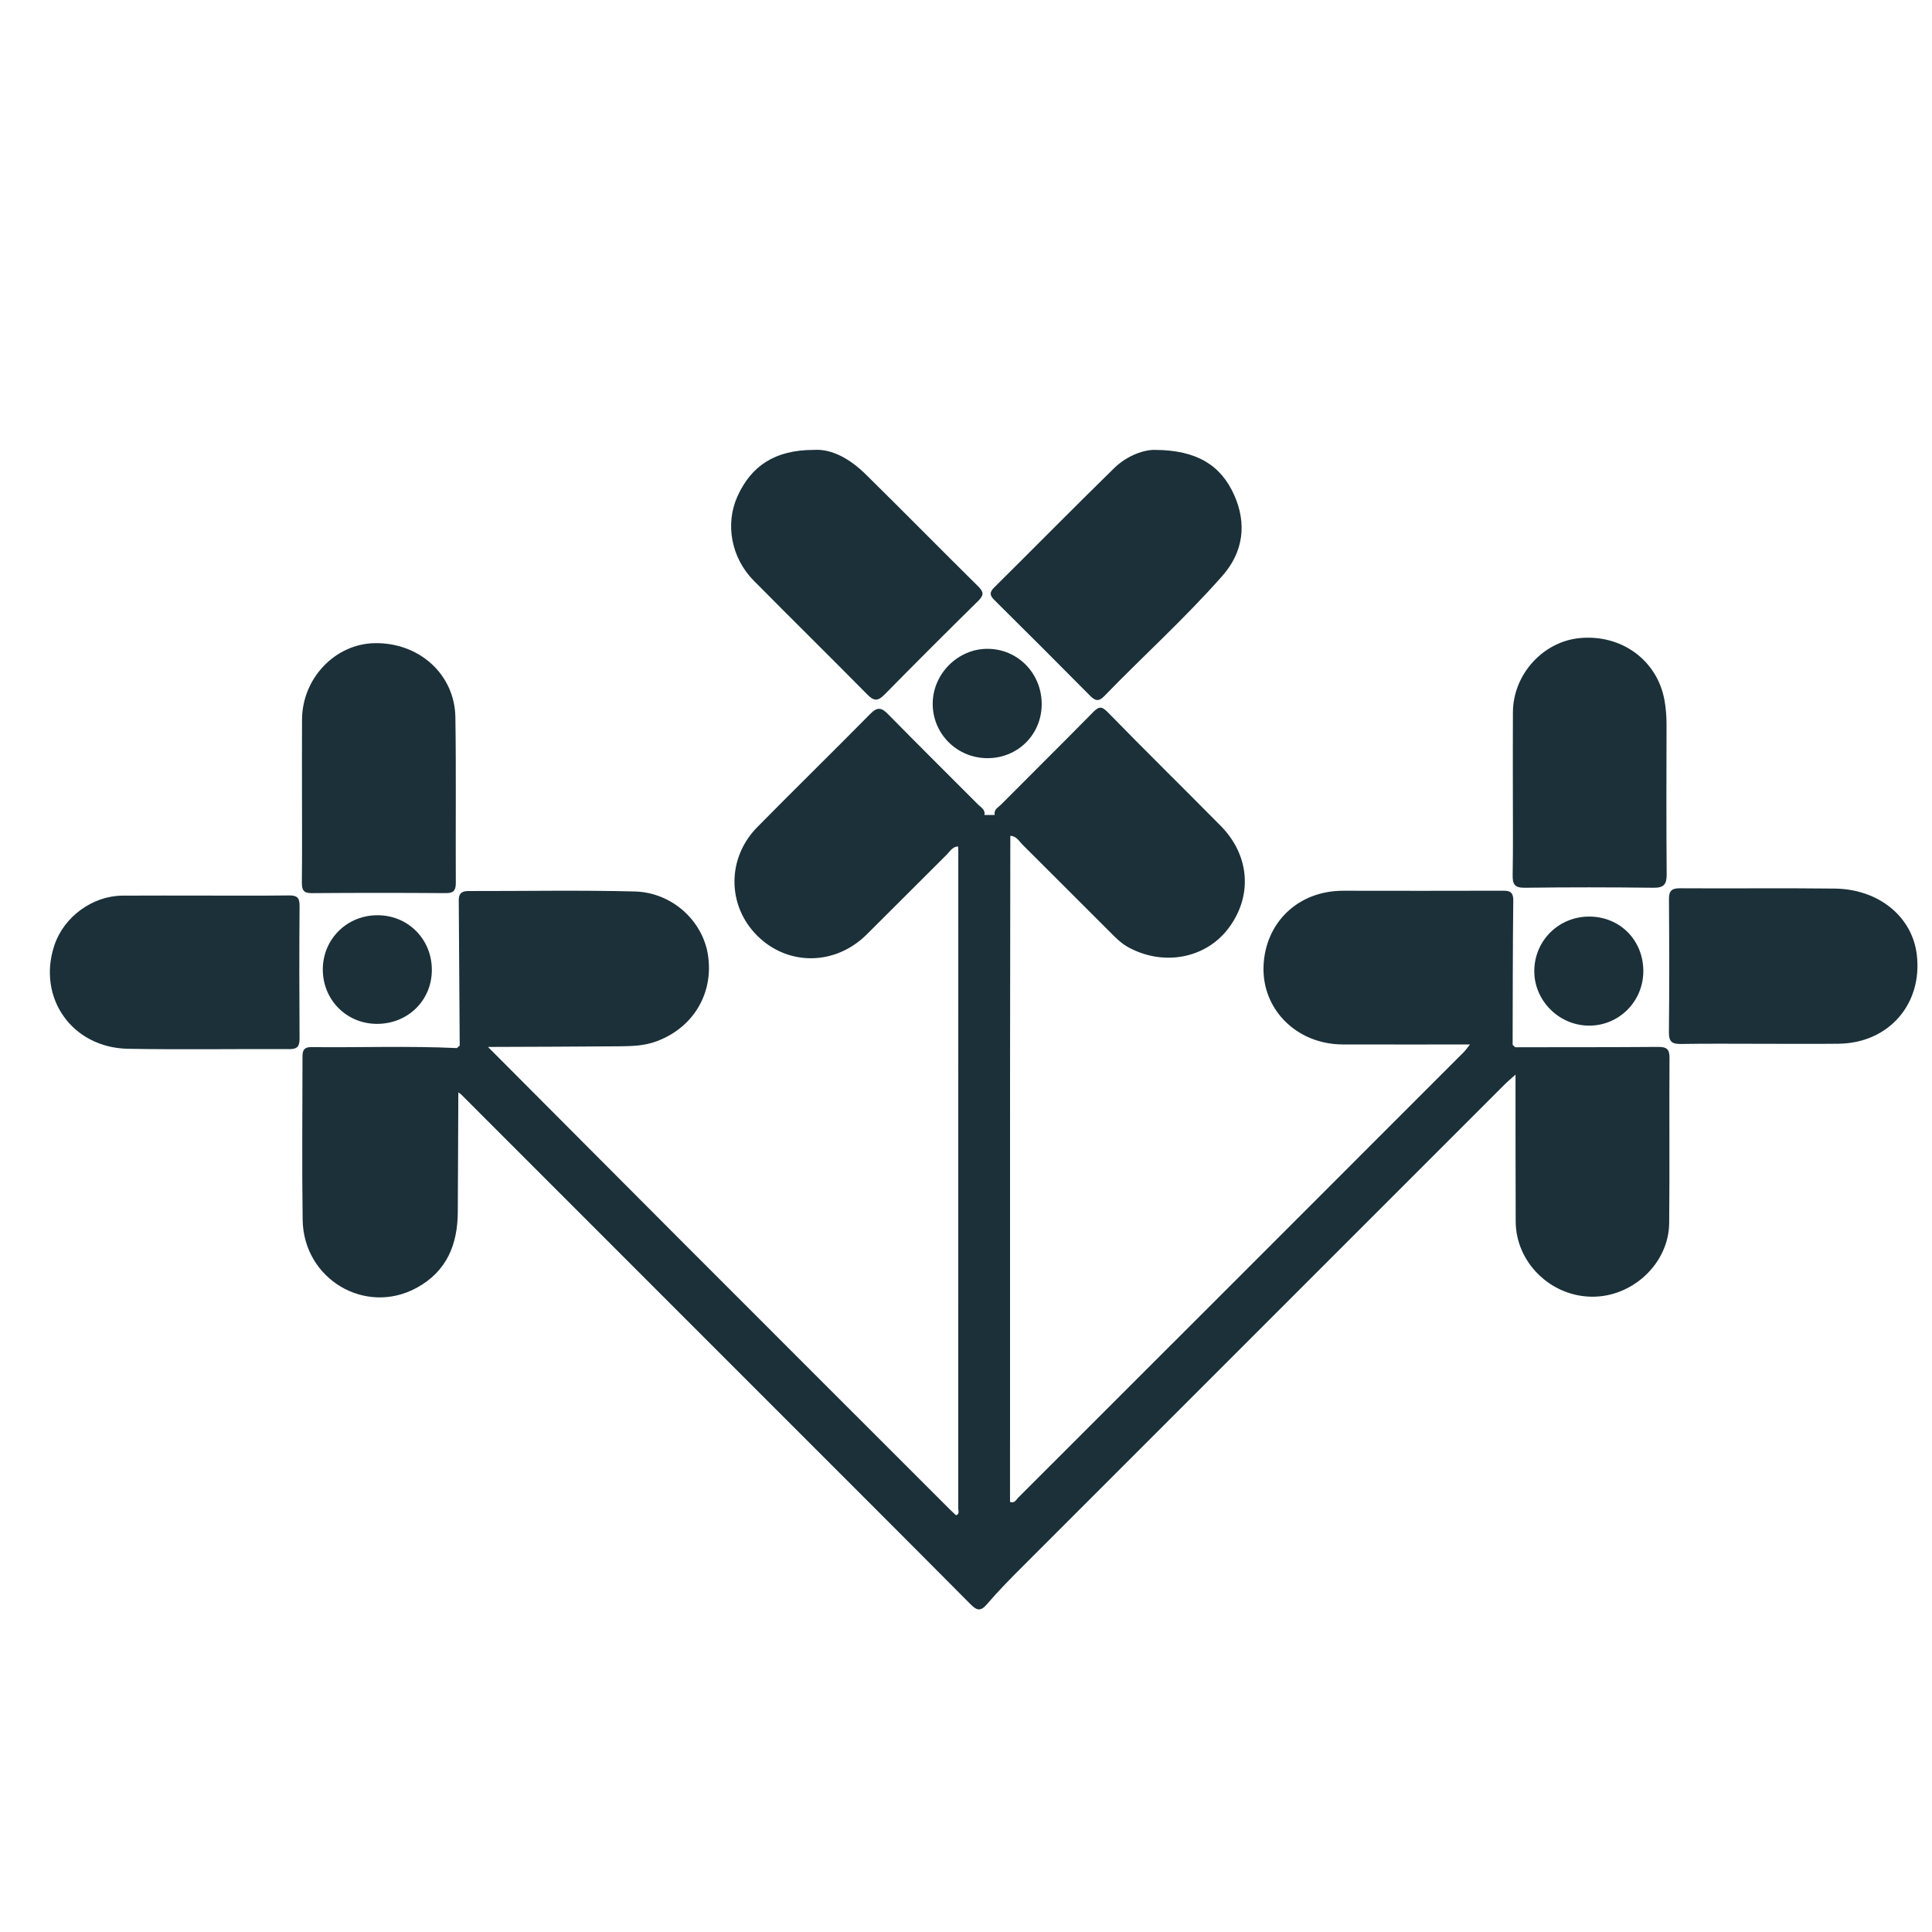
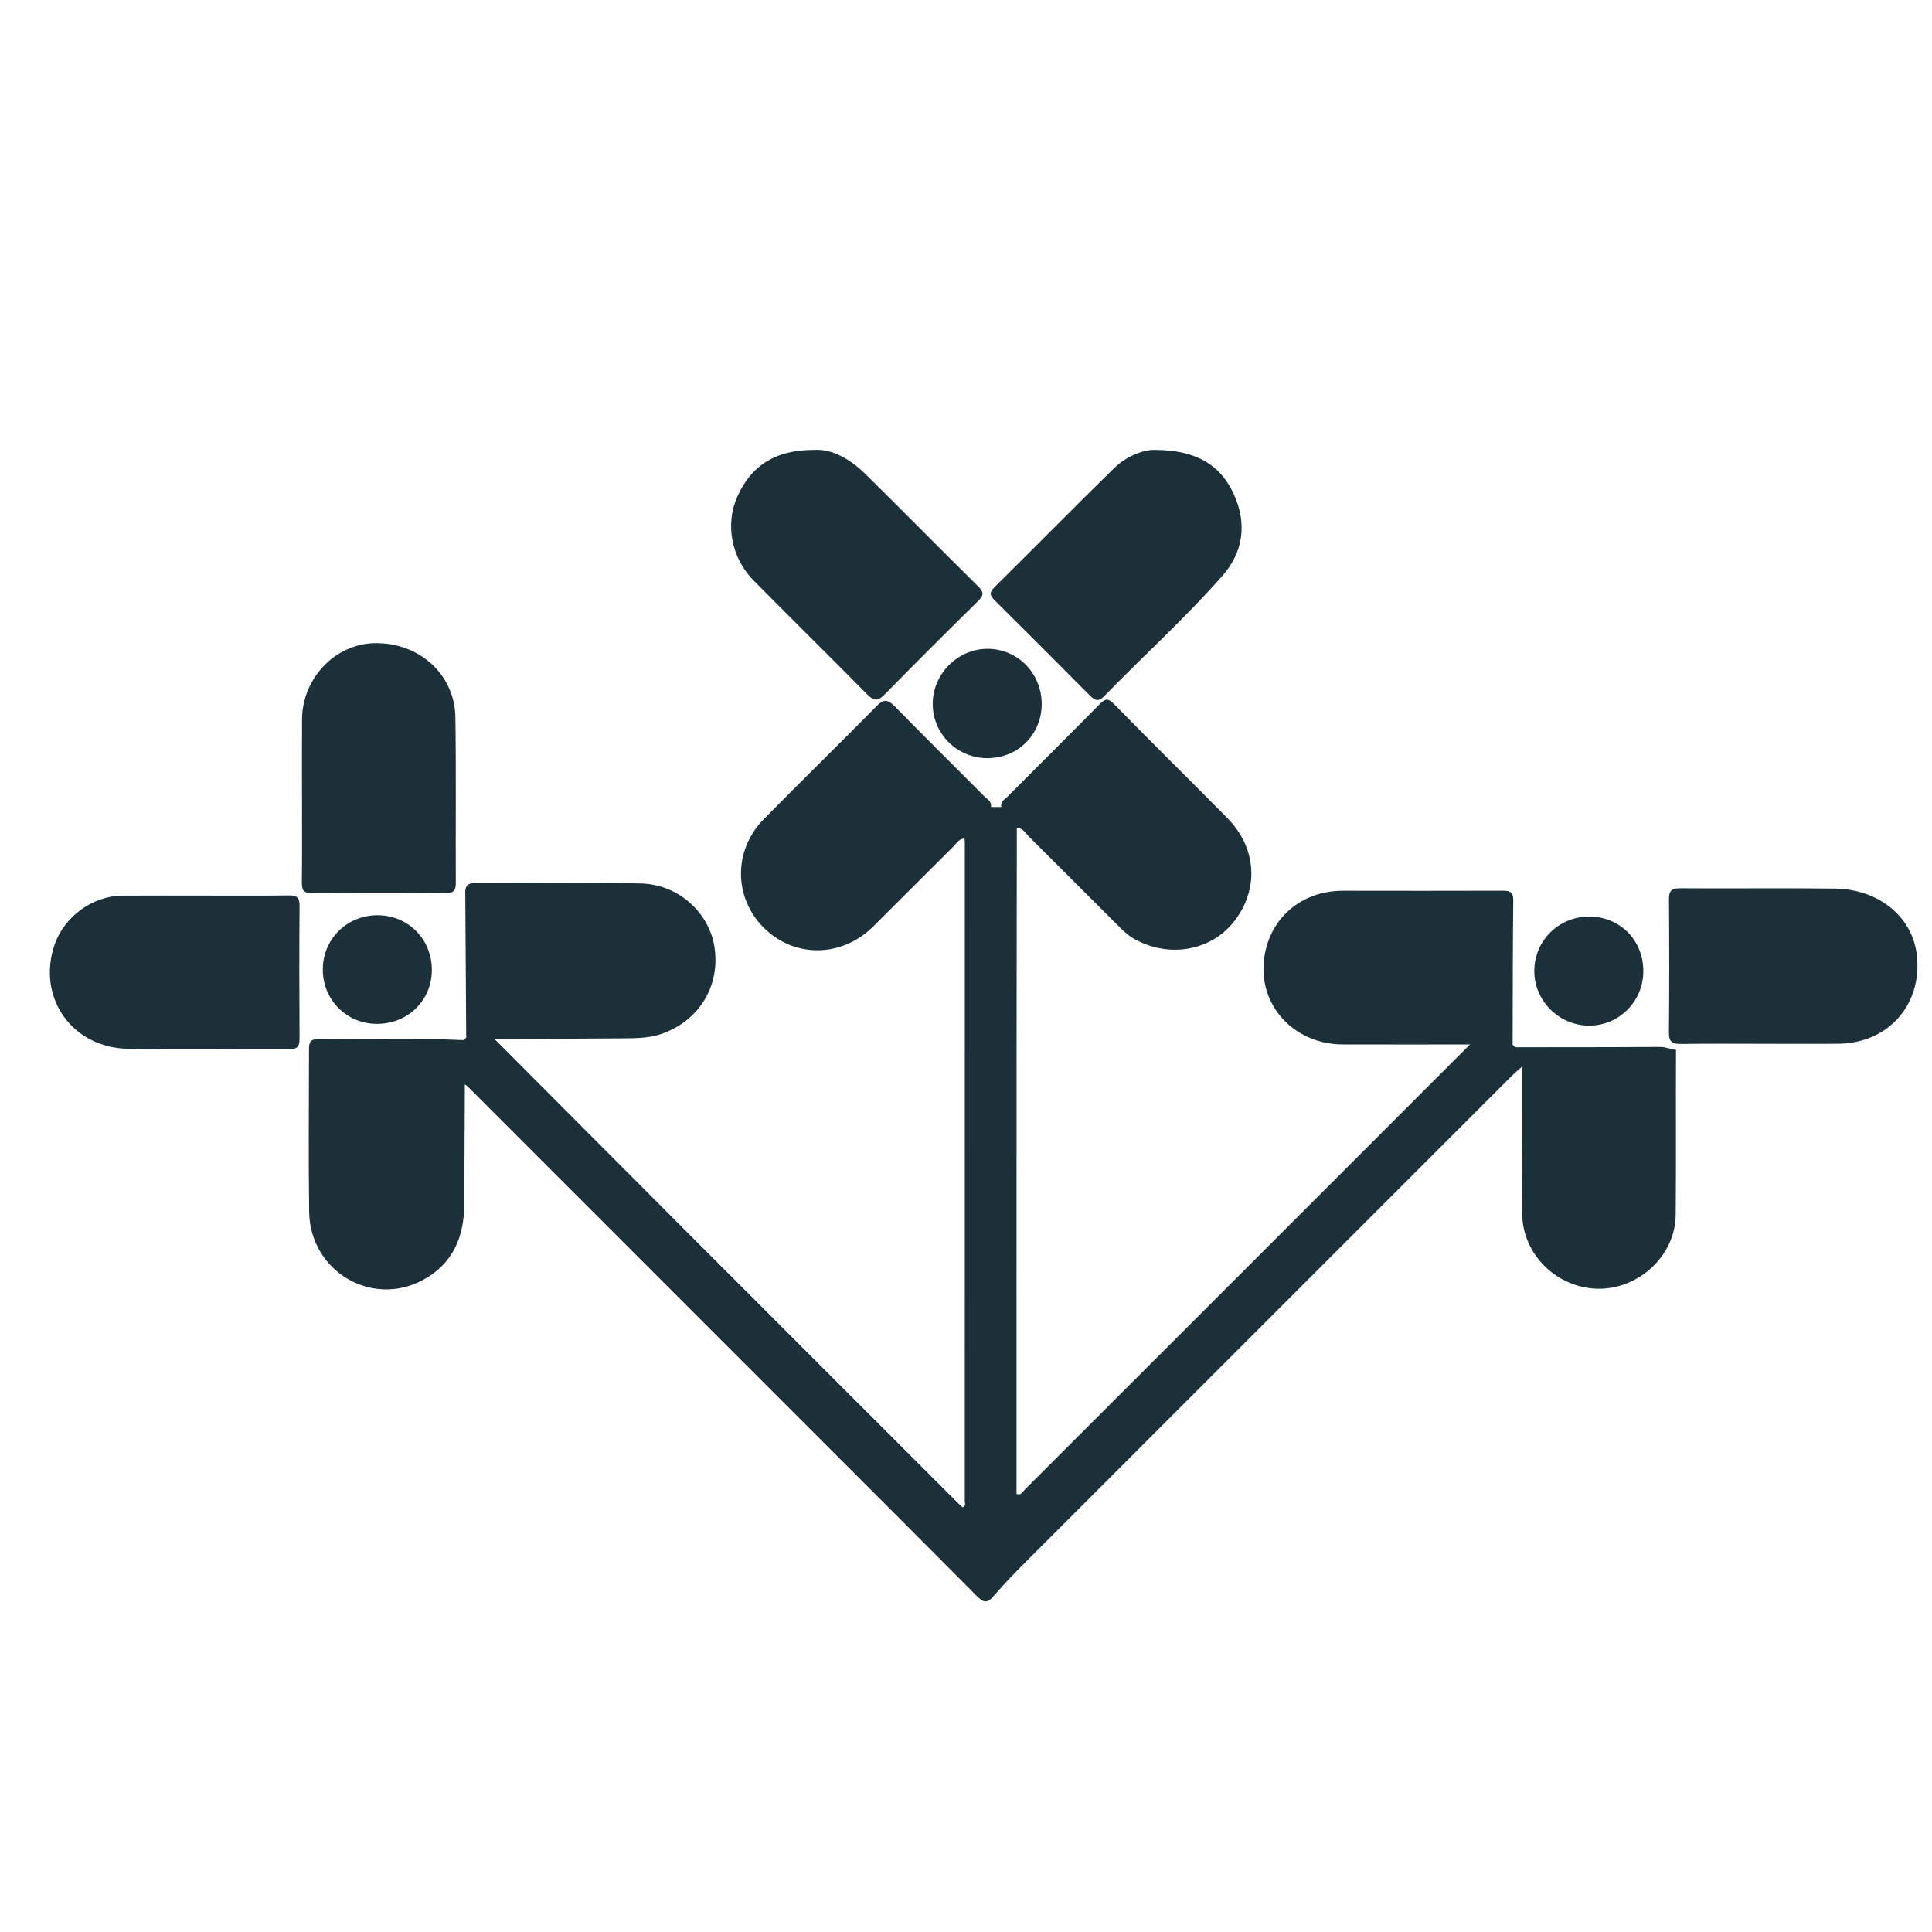
<svg xmlns="http://www.w3.org/2000/svg" version="1.1" id="Ebene_1" x="0px" y="0px" width="150px" height="150px" viewBox="0 0 150 150" enable-background="new 0 0 150 150" xml:space="preserve">
  <g>
    <path fill-rule="evenodd" clip-rule="evenodd" fill="#1b3039" d="M148.821,74.132c-0.349-2.956-2.947-5.101-6.376-5.143   c-4.008-0.048-8.017,0.003-12.024-0.024c-0.688-0.005-0.848,0.249-0.843,0.887c0.024,3.436,0.031,6.871-0.004,10.307   c-0.007,0.735,0.26,0.905,0.939,0.894c2.054-0.036,4.109-0.014,6.164-0.014c2.021,0,4.042,0.019,6.063-0.004   C146.622,80.993,149.275,77.971,148.821,74.132z" />
    <path fill-rule="evenodd" clip-rule="evenodd" fill="#1b3039" d="M67.361,53.944c0.502,0.51,0.817,0.486,1.306-0.01   c2.408-2.447,4.837-4.876,7.285-7.284c0.446-0.439,0.433-0.689-0.007-1.124c-2.922-2.886-5.801-5.816-8.729-8.697   c-1.207-1.188-2.622-1.998-4.036-1.898c-3.013,0.001-4.857,1.235-5.928,3.615c-0.971,2.158-0.468,4.781,1.263,6.53   C61.452,48.045,64.428,50.974,67.361,53.944z" />
-     <path fill-rule="evenodd" clip-rule="evenodd" fill="#1b3039" d="M118.379,68.925c3.333-0.043,6.666-0.04,9.999,0   c0.817,0.009,1.029-0.277,1.022-1.059c-0.033-3.871-0.017-7.744-0.011-11.615c0.001-0.641-0.047-1.269-0.162-1.902   c-0.561-3.08-3.323-5.115-6.571-4.809c-2.866,0.271-5.178,2.824-5.194,5.758c-0.013,2.055-0.003,4.107-0.004,6.162   c-0.001,2.154,0.024,4.309-0.016,6.463C117.43,68.639,117.579,68.935,118.379,68.925z" />
    <path fill-rule="evenodd" clip-rule="evenodd" fill="#1b3039" d="M24.204,69.343c3.467-0.027,6.935-0.027,10.401-0.001   c0.641,0.005,0.788-0.231,0.784-0.824c-0.021-4.274,0.031-8.551-0.033-12.825c-0.05-3.337-2.808-5.813-6.257-5.758   c-3.084,0.05-5.638,2.73-5.65,5.942c-0.008,2.02-0.002,4.04-0.002,6.06c0,2.188,0.015,4.376-0.01,6.563   C23.432,69.071,23.542,69.349,24.204,69.343z" />
    <path fill-rule="evenodd" clip-rule="evenodd" fill="#1b3039" d="M84.631,54.015c0.377,0.381,0.666,0.482,1.082,0.053   c3.044-3.141,6.301-6.075,9.193-9.36c1.64-1.862,1.91-4.063,0.906-6.294c-1.027-2.284-2.882-3.469-6.138-3.484   c-0.777-0.027-2.126,0.392-3.178,1.421c-3.126,3.061-6.197,6.179-9.305,9.258c-0.382,0.378-0.355,0.615,0.014,0.98   C79.693,49.051,82.167,51.528,84.631,54.015z" />
    <path fill-rule="evenodd" clip-rule="evenodd" fill="#1b3039" d="M22.443,69.521c-2.222,0.029-4.445,0.012-6.668,0.012   c-2.089,0.001-4.177-0.01-6.265,0.004c-2.328,0.015-4.544,1.638-5.285,3.846c-1.363,4.064,1.357,7.963,5.712,8.044   c4.176,0.077,8.353,0.005,12.529,0.027c0.637,0.004,0.794-0.23,0.791-0.827c-0.022-3.436-0.025-6.871,0.001-10.307   C23.264,69.691,23.05,69.513,22.443,69.521z" />
-     <path fill-rule="evenodd" clip-rule="evenodd" fill="#1b3039" d="M128.746,81.282c-3.702,0.029-7.405,0.021-11.108,0.026   c-0.066-0.064-0.132-0.128-0.198-0.192c0.012-3.735,0.006-7.471,0.05-11.207c0.01-0.785-0.422-0.754-0.961-0.754   c-4.072,0.008-8.146,0.013-12.218,0.002c-3.573-0.01-6.08,2.517-6.21,5.839c-0.134,3.414,2.619,6.082,6.131,6.094   c3.298,0.011,6.597,0.002,9.896,0.002c-0.168,0.207-0.317,0.432-0.505,0.619c-11.527,11.534-23.058,23.065-34.594,34.591   c-0.144,0.144-0.24,0.426-0.611,0.308c0-0.351,0-0.714,0-1.077c0-10.815-0.002-21.631,0.002-32.446   c0.002-6.064,0.014-12.129,0.021-18.193c0.474,0.01,0.674,0.414,0.949,0.688c2.246,2.23,4.477,4.478,6.719,6.711   c0.452,0.45,0.888,0.915,1.46,1.233c2.725,1.512,6.019,0.91,7.799-1.44c1.895-2.501,1.679-5.665-0.591-7.965   c-2.91-2.947-5.87-5.847-8.76-8.813c-0.5-0.514-0.716-0.455-1.161-0.002c-2.362,2.399-4.757,4.768-7.13,7.157   c-0.22,0.222-0.591,0.382-0.49,0.81c-0.27,0.002-0.538,0.003-0.808,0.004c0.091-0.423-0.269-0.588-0.491-0.813   c-2.326-2.339-4.675-4.656-6.984-7.012c-0.511-0.521-0.834-0.585-1.381-0.03c-2.906,2.948-5.869,5.843-8.775,8.792   c-2.374,2.41-2.352,6.096-0.006,8.432c2.38,2.37,6.053,2.335,8.502-0.096c2.079-2.063,4.141-4.143,6.22-6.207   c0.252-0.25,0.439-0.615,0.872-0.624c0.006,0.101,0.017,0.202,0.017,0.302c0.001,17.038,0.002,34.076-0.003,51.114   c-0.001,0.172,0.123,0.412-0.173,0.511c-0.144-0.136-0.294-0.27-0.437-0.412c-7.025-7.023-14.052-14.043-21.071-21.071   c-4.948-4.954-9.887-9.919-14.83-14.879c3.397-0.015,6.795-0.018,10.192-0.05c0.936-0.009,1.89-0.035,2.781-0.347   c2.919-1.022,4.553-3.714,4.111-6.705c-0.394-2.673-2.777-4.892-5.688-4.968c-4.304-0.111-8.612-0.027-12.919-0.035   c-0.495-0.001-0.751,0.178-0.747,0.704c0.029,3.766,0.05,7.532,0.073,11.298c-0.073,0.064-0.147,0.128-0.222,0.191   c-3.771-0.177-7.542-0.032-11.313-0.075c-0.731-0.008-0.671,0.5-0.671,0.977c-0.001,4.144-0.048,8.288,0.013,12.432   c0.067,4.619,4.877,7.453,8.857,5.277c2.33-1.273,3.172-3.354,3.188-5.878c0.018-3.099,0.029-6.197,0.043-9.296   c0.08,0.061,0.169,0.112,0.239,0.183c8.121,8.122,16.24,16.244,24.359,24.367c5.048,5.05,10.104,10.093,15.134,15.16   c0.504,0.508,0.796,0.635,1.32,0.019c0.87-1.021,1.819-1.979,2.769-2.929c12.452-12.46,24.91-24.914,37.369-37.368   c0.282-0.282,0.591-0.54,0.888-0.81c0.004,3.805-0.002,7.608,0.014,11.412c0.014,3.158,2.687,5.79,5.894,5.833   c3.177,0.042,5.992-2.586,6.023-5.718c0.042-4.274-0.002-8.551,0.025-12.826C129.626,81.451,129.392,81.277,128.746,81.282z" />
+     <path fill-rule="evenodd" clip-rule="evenodd" fill="#1b3039" d="M128.746,81.282c-3.702,0.029-7.405,0.021-11.108,0.026   c-0.066-0.064-0.132-0.128-0.198-0.192c0.012-3.735,0.006-7.471,0.05-11.207c0.01-0.785-0.422-0.754-0.961-0.754   c-4.072,0.008-8.146,0.013-12.218,0.002c-3.573-0.01-6.08,2.517-6.21,5.839c-0.134,3.414,2.619,6.082,6.131,6.094   c3.298,0.011,6.597,0.002,9.896,0.002c-11.527,11.534-23.058,23.065-34.594,34.591   c-0.144,0.144-0.24,0.426-0.611,0.308c0-0.351,0-0.714,0-1.077c0-10.815-0.002-21.631,0.002-32.446   c0.002-6.064,0.014-12.129,0.021-18.193c0.474,0.01,0.674,0.414,0.949,0.688c2.246,2.23,4.477,4.478,6.719,6.711   c0.452,0.45,0.888,0.915,1.46,1.233c2.725,1.512,6.019,0.91,7.799-1.44c1.895-2.501,1.679-5.665-0.591-7.965   c-2.91-2.947-5.87-5.847-8.76-8.813c-0.5-0.514-0.716-0.455-1.161-0.002c-2.362,2.399-4.757,4.768-7.13,7.157   c-0.22,0.222-0.591,0.382-0.49,0.81c-0.27,0.002-0.538,0.003-0.808,0.004c0.091-0.423-0.269-0.588-0.491-0.813   c-2.326-2.339-4.675-4.656-6.984-7.012c-0.511-0.521-0.834-0.585-1.381-0.03c-2.906,2.948-5.869,5.843-8.775,8.792   c-2.374,2.41-2.352,6.096-0.006,8.432c2.38,2.37,6.053,2.335,8.502-0.096c2.079-2.063,4.141-4.143,6.22-6.207   c0.252-0.25,0.439-0.615,0.872-0.624c0.006,0.101,0.017,0.202,0.017,0.302c0.001,17.038,0.002,34.076-0.003,51.114   c-0.001,0.172,0.123,0.412-0.173,0.511c-0.144-0.136-0.294-0.27-0.437-0.412c-7.025-7.023-14.052-14.043-21.071-21.071   c-4.948-4.954-9.887-9.919-14.83-14.879c3.397-0.015,6.795-0.018,10.192-0.05c0.936-0.009,1.89-0.035,2.781-0.347   c2.919-1.022,4.553-3.714,4.111-6.705c-0.394-2.673-2.777-4.892-5.688-4.968c-4.304-0.111-8.612-0.027-12.919-0.035   c-0.495-0.001-0.751,0.178-0.747,0.704c0.029,3.766,0.05,7.532,0.073,11.298c-0.073,0.064-0.147,0.128-0.222,0.191   c-3.771-0.177-7.542-0.032-11.313-0.075c-0.731-0.008-0.671,0.5-0.671,0.977c-0.001,4.144-0.048,8.288,0.013,12.432   c0.067,4.619,4.877,7.453,8.857,5.277c2.33-1.273,3.172-3.354,3.188-5.878c0.018-3.099,0.029-6.197,0.043-9.296   c0.08,0.061,0.169,0.112,0.239,0.183c8.121,8.122,16.24,16.244,24.359,24.367c5.048,5.05,10.104,10.093,15.134,15.16   c0.504,0.508,0.796,0.635,1.32,0.019c0.87-1.021,1.819-1.979,2.769-2.929c12.452-12.46,24.91-24.914,37.369-37.368   c0.282-0.282,0.591-0.54,0.888-0.81c0.004,3.805-0.002,7.608,0.014,11.412c0.014,3.158,2.687,5.79,5.894,5.833   c3.177,0.042,5.992-2.586,6.023-5.718c0.042-4.274-0.002-8.551,0.025-12.826C129.626,81.451,129.392,81.277,128.746,81.282z" />
    <path fill-rule="evenodd" clip-rule="evenodd" fill="#1b3039" d="M25.063,75.229c-0.022,2.373,1.823,4.254,4.188,4.264   c2.398,0.011,4.263-1.804,4.277-4.162c0.015-2.382-1.813-4.251-4.176-4.272C26.977,71.034,25.086,72.874,25.063,75.229z" />
    <path fill-rule="evenodd" clip-rule="evenodd" fill="#1b3039" d="M72.415,54.624c-0.012,2.328,1.86,4.215,4.208,4.24   c2.366,0.025,4.235-1.805,4.254-4.164c0.019-2.412-1.858-4.333-4.227-4.326C74.358,50.382,72.427,52.319,72.415,54.624z" />
    <path fill-rule="evenodd" clip-rule="evenodd" fill="#1b3039" d="M119.122,75.358c-0.025,2.31,1.895,4.252,4.225,4.272   c2.338,0.021,4.233-1.866,4.24-4.221c0.007-2.4-1.805-4.237-4.188-4.246C121.035,71.155,119.148,73.005,119.122,75.358z" />
  </g>
</svg>